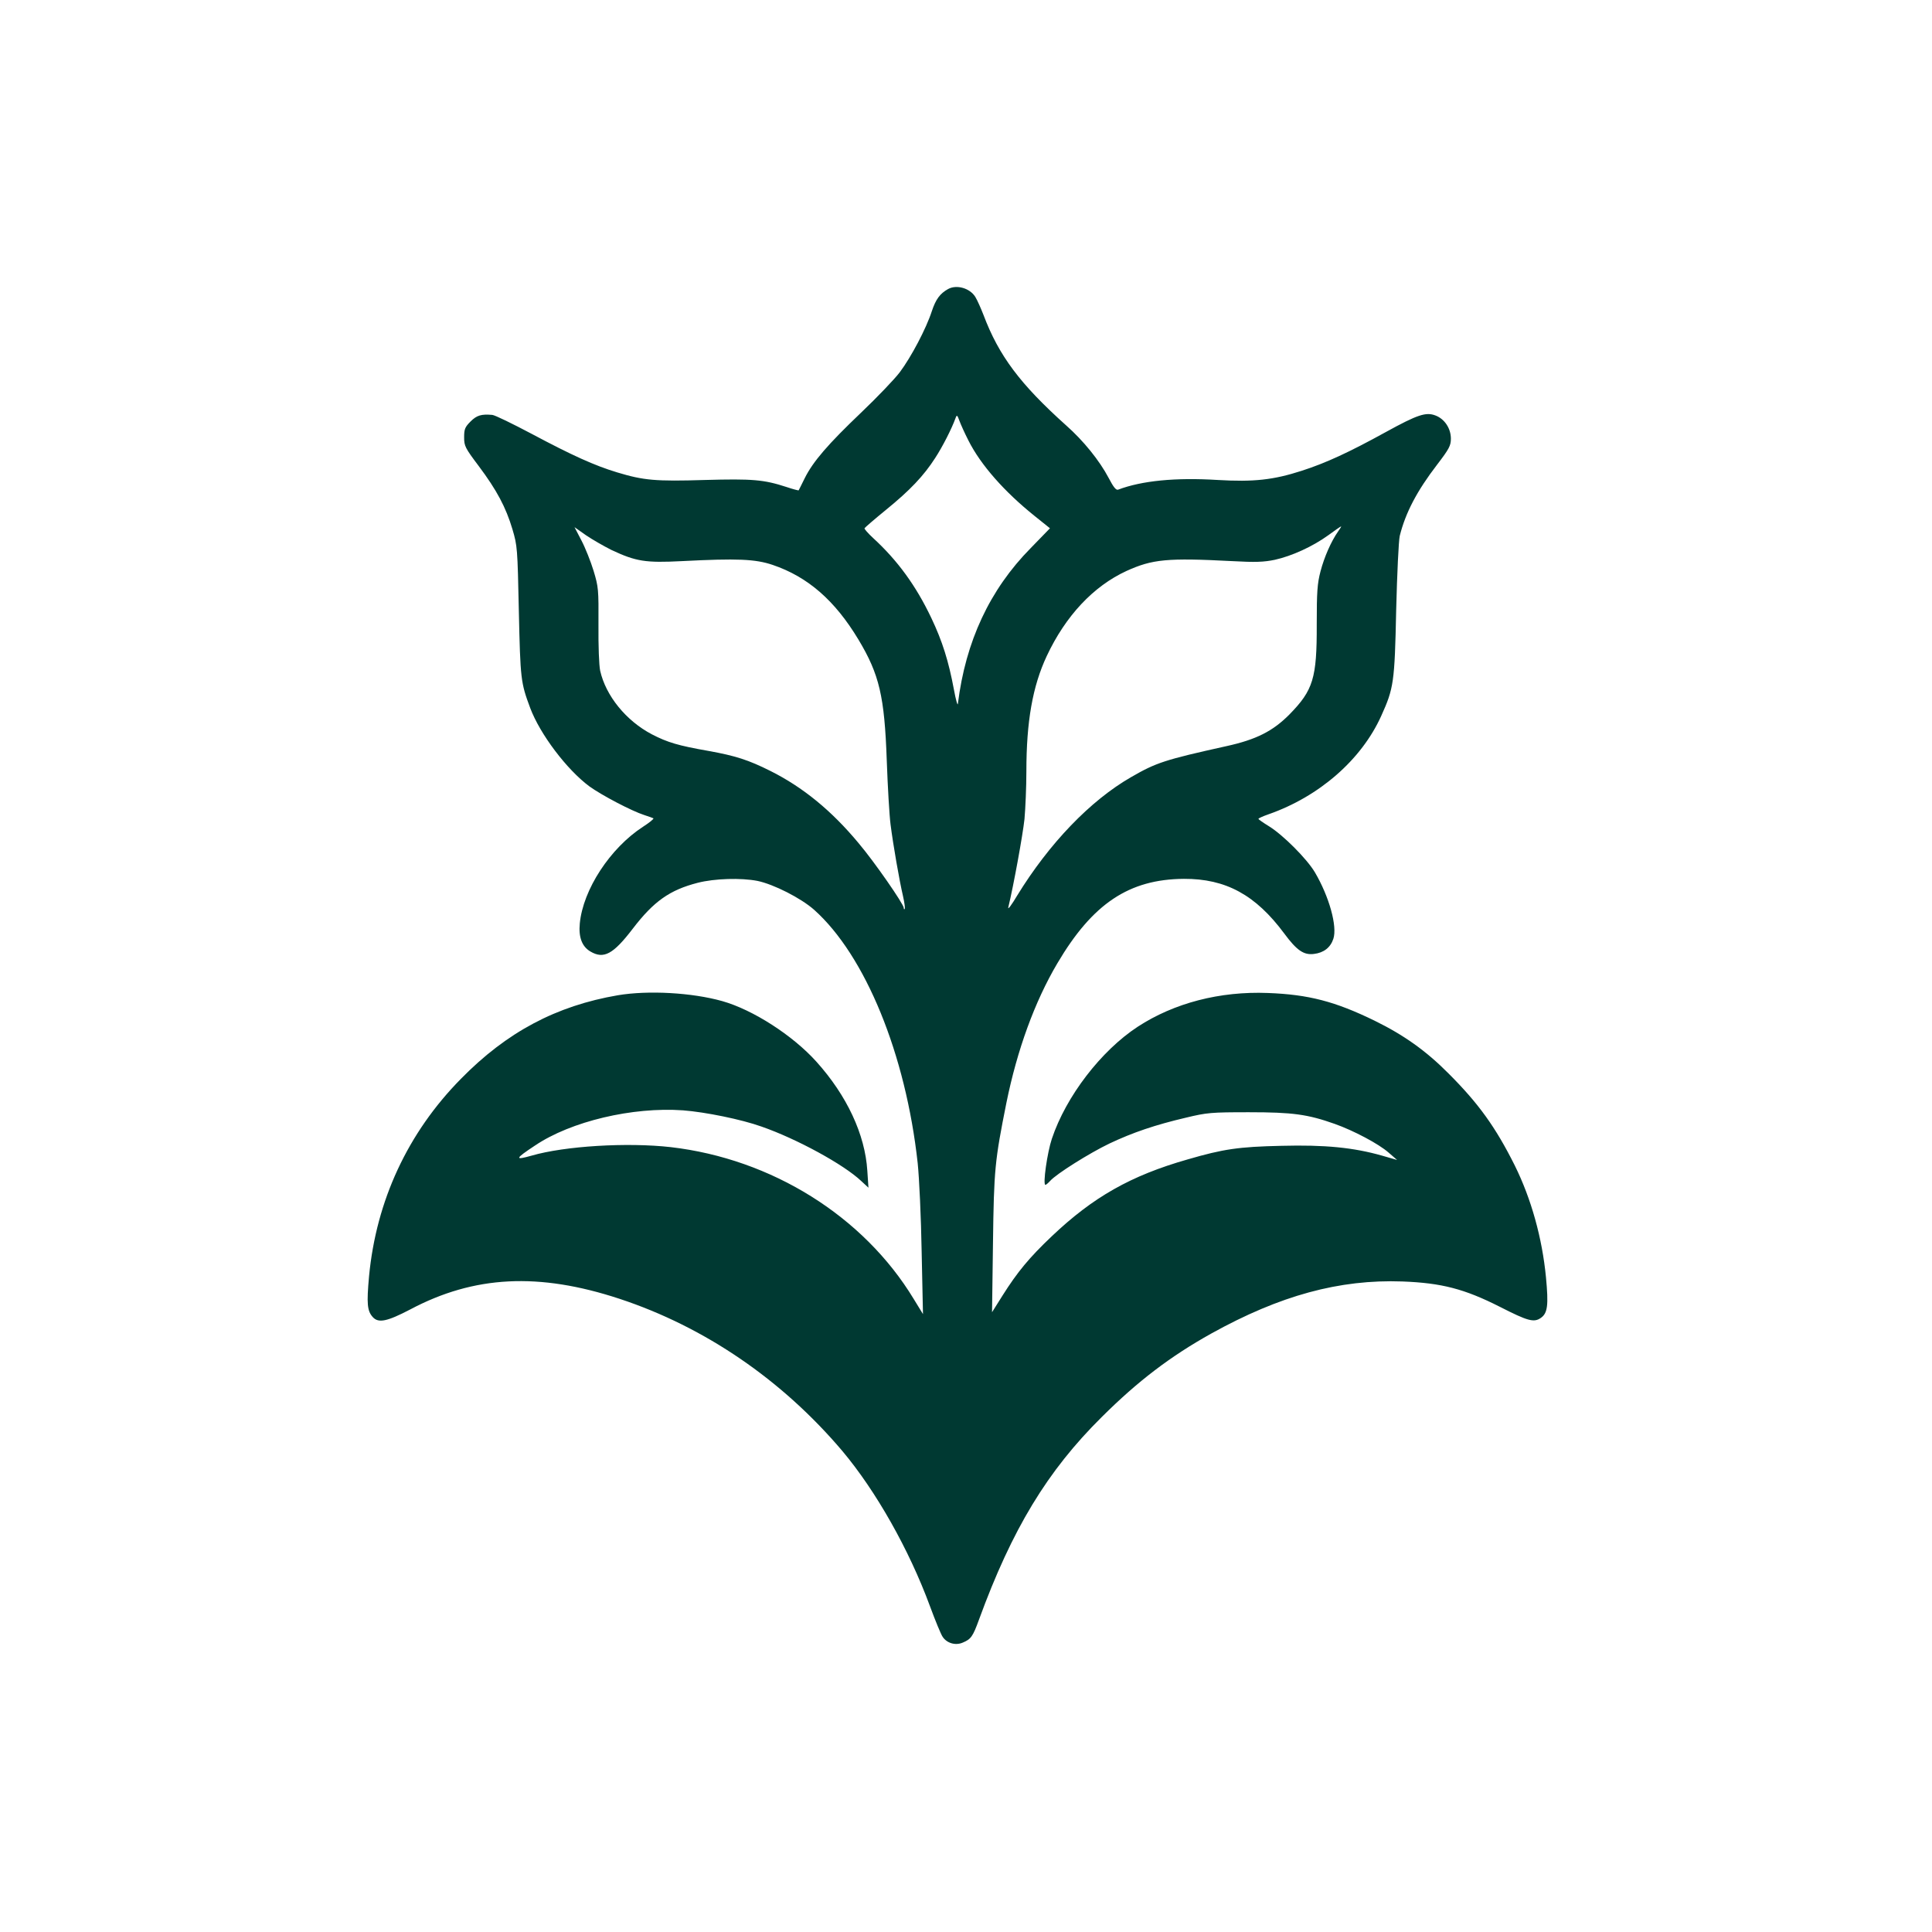
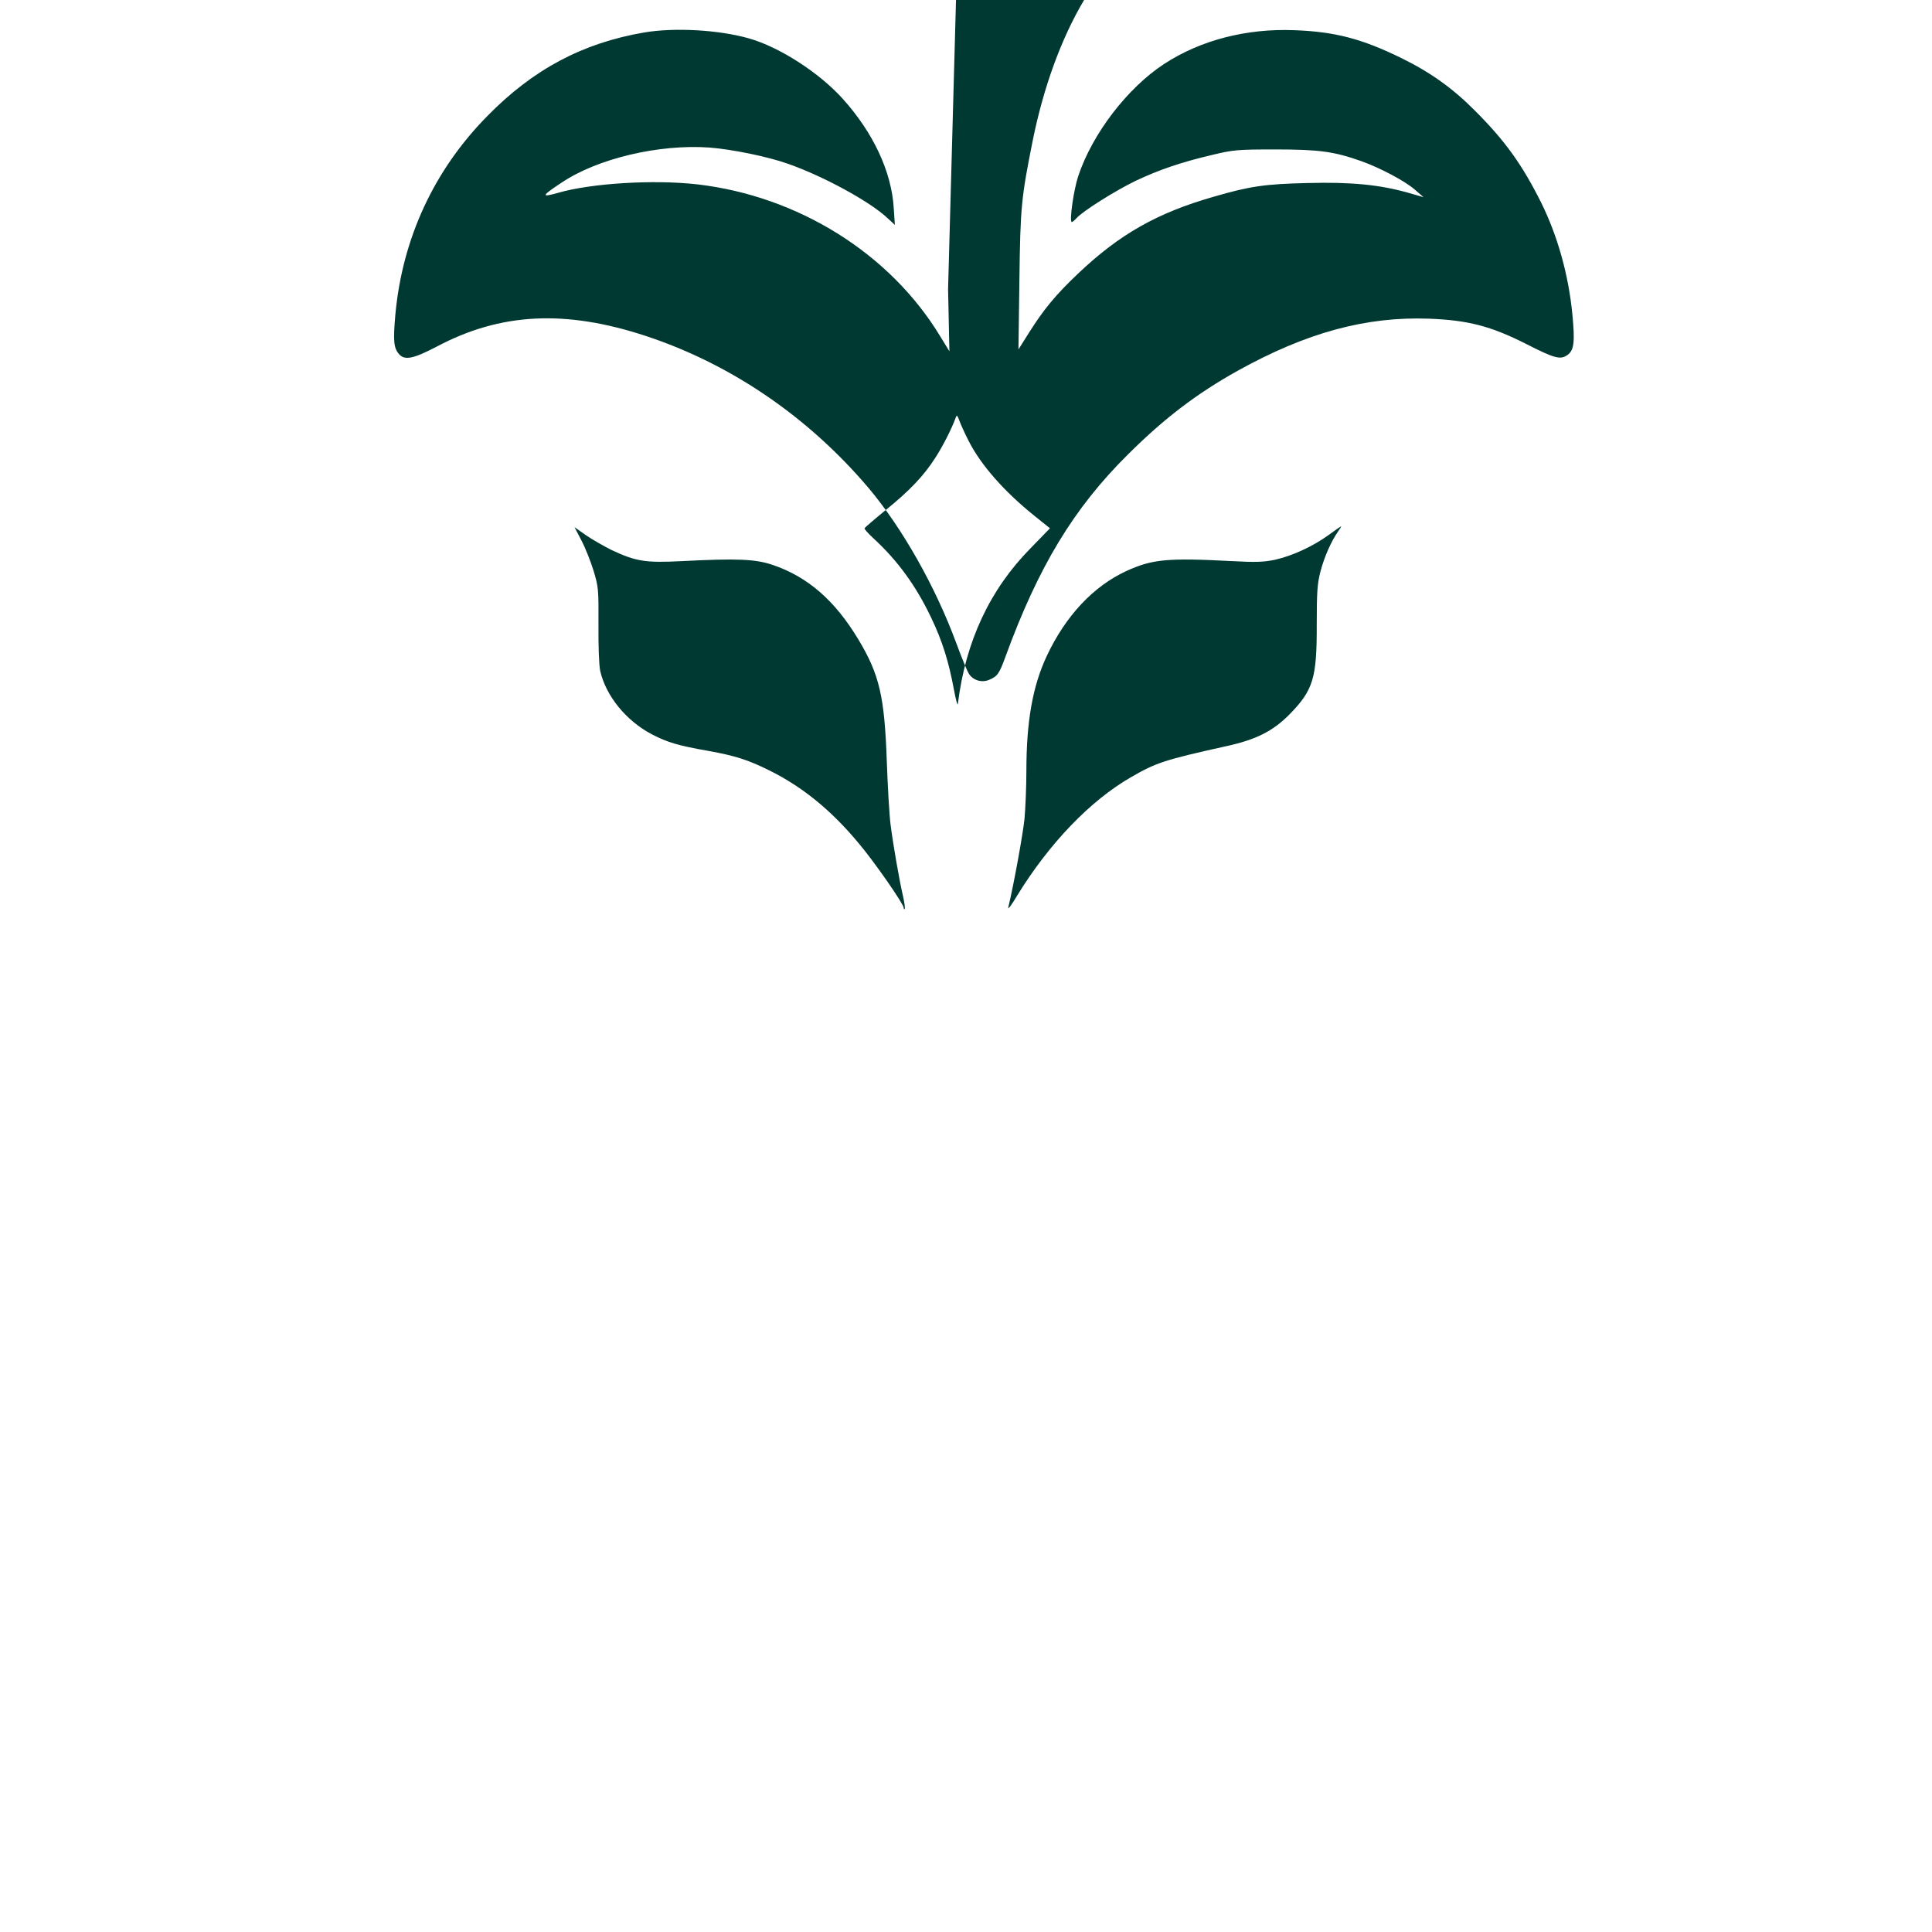
<svg xmlns="http://www.w3.org/2000/svg" version="1.0" width="1024pt" height="1024pt" viewBox="0 0 1024 1024" preserveAspectRatio="xMidYMid meet">
  <g transform="translate(0,1024) scale(0.1,-0.1)" fill="#003932" stroke="none">
-     <path d="M5025 8708 c-43 -24 -65 -54 -86 -117 -30 -93 -110 -244 -170 -324 -28 -37 -120 -133 -206 -215 -173 -165 -254 -258 -298 -347 -16 -33 -31 -62 -32 -64 -1 -1 -30 6 -65 18 -120 39 -179 44 -433 37 -261 -8 -324 -2 -463 40 -120 36 -241 91 -453 204 -102 54 -196 100 -210 101 -58 5 -82 -2 -115 -35 -30 -30 -34 -41 -34 -84 0 -46 5 -56 78 -153 95 -127 143 -217 178 -334 26 -88 27 -99 34 -435 8 -360 10 -378 60 -512 52 -139 194 -327 314 -416 65 -47 225 -131 291 -152 22 -7 44 -15 48 -17 4 -3 -21 -23 -55 -45 -174 -113 -318 -333 -335 -513 -7 -73 12 -122 56 -148 71 -42 121 -15 225 121 111 145 196 205 344 243 90 23 229 27 317 10 86 -18 230 -91 300 -153 272 -243 486 -767 549 -1343 8 -77 18 -288 21 -470 l7 -330 -49 80 c-266 439 -753 743 -1288 805 -231 26 -561 6 -737 -45 -92 -26 -89 -17 17 53 191 129 518 206 785 187 118 -9 310 -48 416 -86 187 -65 436 -201 528 -288 l39 -36 -6 90 c-12 192 -108 398 -270 578 -125 139 -336 275 -499 321 -160 45 -392 58 -553 31 -327 -56 -589 -195 -832 -443 -282 -286 -449 -646 -487 -1047 -13 -144 -10 -183 20 -216 30 -33 76 -23 197 40 340 181 683 198 1111 57 451 -149 861 -429 1181 -807 178 -212 353 -521 464 -822 28 -76 58 -149 67 -162 22 -34 68 -48 107 -31 43 18 53 31 86 122 175 479 362 788 651 1074 191 190 363 321 580 442 364 202 679 288 1013 276 208 -8 328 -39 516 -134 149 -76 181 -85 218 -59 36 25 41 68 27 215 -20 208 -78 416 -165 592 -102 204 -192 329 -351 488 -119 120 -237 204 -392 280 -209 102 -350 139 -566 147 -254 10 -497 -53 -690 -179 -194 -127 -380 -369 -455 -594 -24 -71 -49 -244 -34 -244 3 0 14 9 25 21 34 38 208 147 314 198 125 59 243 99 405 137 112 27 134 29 335 29 232 0 311 -11 455 -62 101 -36 233 -106 285 -152 l45 -39 -80 23 c-151 43 -303 58 -533 52 -227 -5 -308 -17 -497 -72 -302 -86 -502 -200 -721 -408 -119 -113 -181 -188 -260 -313 l-56 -89 5 365 c5 394 10 438 71 744 57 281 150 537 270 740 187 317 380 446 671 448 222 1 380 -85 532 -290 66 -89 103 -115 157 -108 52 6 88 34 103 80 22 66 -22 224 -98 353 -43 72 -168 197 -242 243 -31 19 -57 37 -57 40 0 3 24 14 53 24 269 94 493 289 598 522 66 146 71 177 79 559 5 198 13 369 19 395 31 124 92 239 197 376 65 85 74 102 74 139 0 55 -34 105 -82 123 -50 19 -94 5 -263 -88 -196 -108 -318 -164 -445 -205 -151 -49 -256 -60 -445 -49 -226 14 -403 -4 -528 -51 -11 -5 -25 12 -51 62 -48 91 -133 197 -226 279 -243 218 -356 369 -437 584 -14 36 -33 79 -44 97 -29 46 -99 66 -144 41z m108 -803 c65 -129 190 -271 351 -400 l81 -65 -102 -105 c-218 -221 -345 -495 -386 -825 -1 -14 -11 20 -21 75 -28 150 -61 256 -120 380 -81 170 -178 304 -309 424 -26 24 -46 47 -45 51 2 4 53 48 113 97 128 104 201 181 262 276 39 60 87 154 108 212 6 17 9 16 20 -15 7 -19 28 -66 48 -105z m-1892 -580 c130 -61 180 -69 374 -59 293 15 388 11 480 -20 186 -63 330 -188 455 -396 111 -185 138 -301 150 -640 5 -140 14 -293 20 -339 14 -110 47 -299 66 -380 8 -35 12 -66 9 -69 -3 -3 -5 0 -5 6 0 20 -156 245 -240 344 -143 172 -295 296 -467 382 -116 58 -184 80 -328 106 -160 28 -217 45 -300 88 -137 72 -244 204 -274 337 -6 29 -10 130 -9 245 1 186 0 199 -26 285 -15 49 -44 122 -64 160 l-37 71 61 -43 c34 -23 95 -58 135 -78z m3851 98 c-37 -53 -73 -135 -93 -211 -17 -65 -20 -108 -20 -282 1 -285 -19 -348 -144 -476 -88 -89 -176 -134 -336 -169 -325 -72 -371 -87 -504 -164 -216 -124 -434 -351 -604 -628 -29 -49 -50 -77 -47 -63 29 120 77 385 86 469 5 57 10 170 10 252 0 265 33 452 108 612 100 213 247 370 423 451 137 62 215 70 559 52 125 -7 169 -5 227 7 90 20 200 70 283 130 35 26 66 47 68 47 2 0 -5 -12 -16 -27z" />
+     <path d="M5025 8708 l7 -330 -49 80 c-266 439 -753 743 -1288 805 -231 26 -561 6 -737 -45 -92 -26 -89 -17 17 53 191 129 518 206 785 187 118 -9 310 -48 416 -86 187 -65 436 -201 528 -288 l39 -36 -6 90 c-12 192 -108 398 -270 578 -125 139 -336 275 -499 321 -160 45 -392 58 -553 31 -327 -56 -589 -195 -832 -443 -282 -286 -449 -646 -487 -1047 -13 -144 -10 -183 20 -216 30 -33 76 -23 197 40 340 181 683 198 1111 57 451 -149 861 -429 1181 -807 178 -212 353 -521 464 -822 28 -76 58 -149 67 -162 22 -34 68 -48 107 -31 43 18 53 31 86 122 175 479 362 788 651 1074 191 190 363 321 580 442 364 202 679 288 1013 276 208 -8 328 -39 516 -134 149 -76 181 -85 218 -59 36 25 41 68 27 215 -20 208 -78 416 -165 592 -102 204 -192 329 -351 488 -119 120 -237 204 -392 280 -209 102 -350 139 -566 147 -254 10 -497 -53 -690 -179 -194 -127 -380 -369 -455 -594 -24 -71 -49 -244 -34 -244 3 0 14 9 25 21 34 38 208 147 314 198 125 59 243 99 405 137 112 27 134 29 335 29 232 0 311 -11 455 -62 101 -36 233 -106 285 -152 l45 -39 -80 23 c-151 43 -303 58 -533 52 -227 -5 -308 -17 -497 -72 -302 -86 -502 -200 -721 -408 -119 -113 -181 -188 -260 -313 l-56 -89 5 365 c5 394 10 438 71 744 57 281 150 537 270 740 187 317 380 446 671 448 222 1 380 -85 532 -290 66 -89 103 -115 157 -108 52 6 88 34 103 80 22 66 -22 224 -98 353 -43 72 -168 197 -242 243 -31 19 -57 37 -57 40 0 3 24 14 53 24 269 94 493 289 598 522 66 146 71 177 79 559 5 198 13 369 19 395 31 124 92 239 197 376 65 85 74 102 74 139 0 55 -34 105 -82 123 -50 19 -94 5 -263 -88 -196 -108 -318 -164 -445 -205 -151 -49 -256 -60 -445 -49 -226 14 -403 -4 -528 -51 -11 -5 -25 12 -51 62 -48 91 -133 197 -226 279 -243 218 -356 369 -437 584 -14 36 -33 79 -44 97 -29 46 -99 66 -144 41z m108 -803 c65 -129 190 -271 351 -400 l81 -65 -102 -105 c-218 -221 -345 -495 -386 -825 -1 -14 -11 20 -21 75 -28 150 -61 256 -120 380 -81 170 -178 304 -309 424 -26 24 -46 47 -45 51 2 4 53 48 113 97 128 104 201 181 262 276 39 60 87 154 108 212 6 17 9 16 20 -15 7 -19 28 -66 48 -105z m-1892 -580 c130 -61 180 -69 374 -59 293 15 388 11 480 -20 186 -63 330 -188 455 -396 111 -185 138 -301 150 -640 5 -140 14 -293 20 -339 14 -110 47 -299 66 -380 8 -35 12 -66 9 -69 -3 -3 -5 0 -5 6 0 20 -156 245 -240 344 -143 172 -295 296 -467 382 -116 58 -184 80 -328 106 -160 28 -217 45 -300 88 -137 72 -244 204 -274 337 -6 29 -10 130 -9 245 1 186 0 199 -26 285 -15 49 -44 122 -64 160 l-37 71 61 -43 c34 -23 95 -58 135 -78z m3851 98 c-37 -53 -73 -135 -93 -211 -17 -65 -20 -108 -20 -282 1 -285 -19 -348 -144 -476 -88 -89 -176 -134 -336 -169 -325 -72 -371 -87 -504 -164 -216 -124 -434 -351 -604 -628 -29 -49 -50 -77 -47 -63 29 120 77 385 86 469 5 57 10 170 10 252 0 265 33 452 108 612 100 213 247 370 423 451 137 62 215 70 559 52 125 -7 169 -5 227 7 90 20 200 70 283 130 35 26 66 47 68 47 2 0 -5 -12 -16 -27z" />
  </g>
</svg>